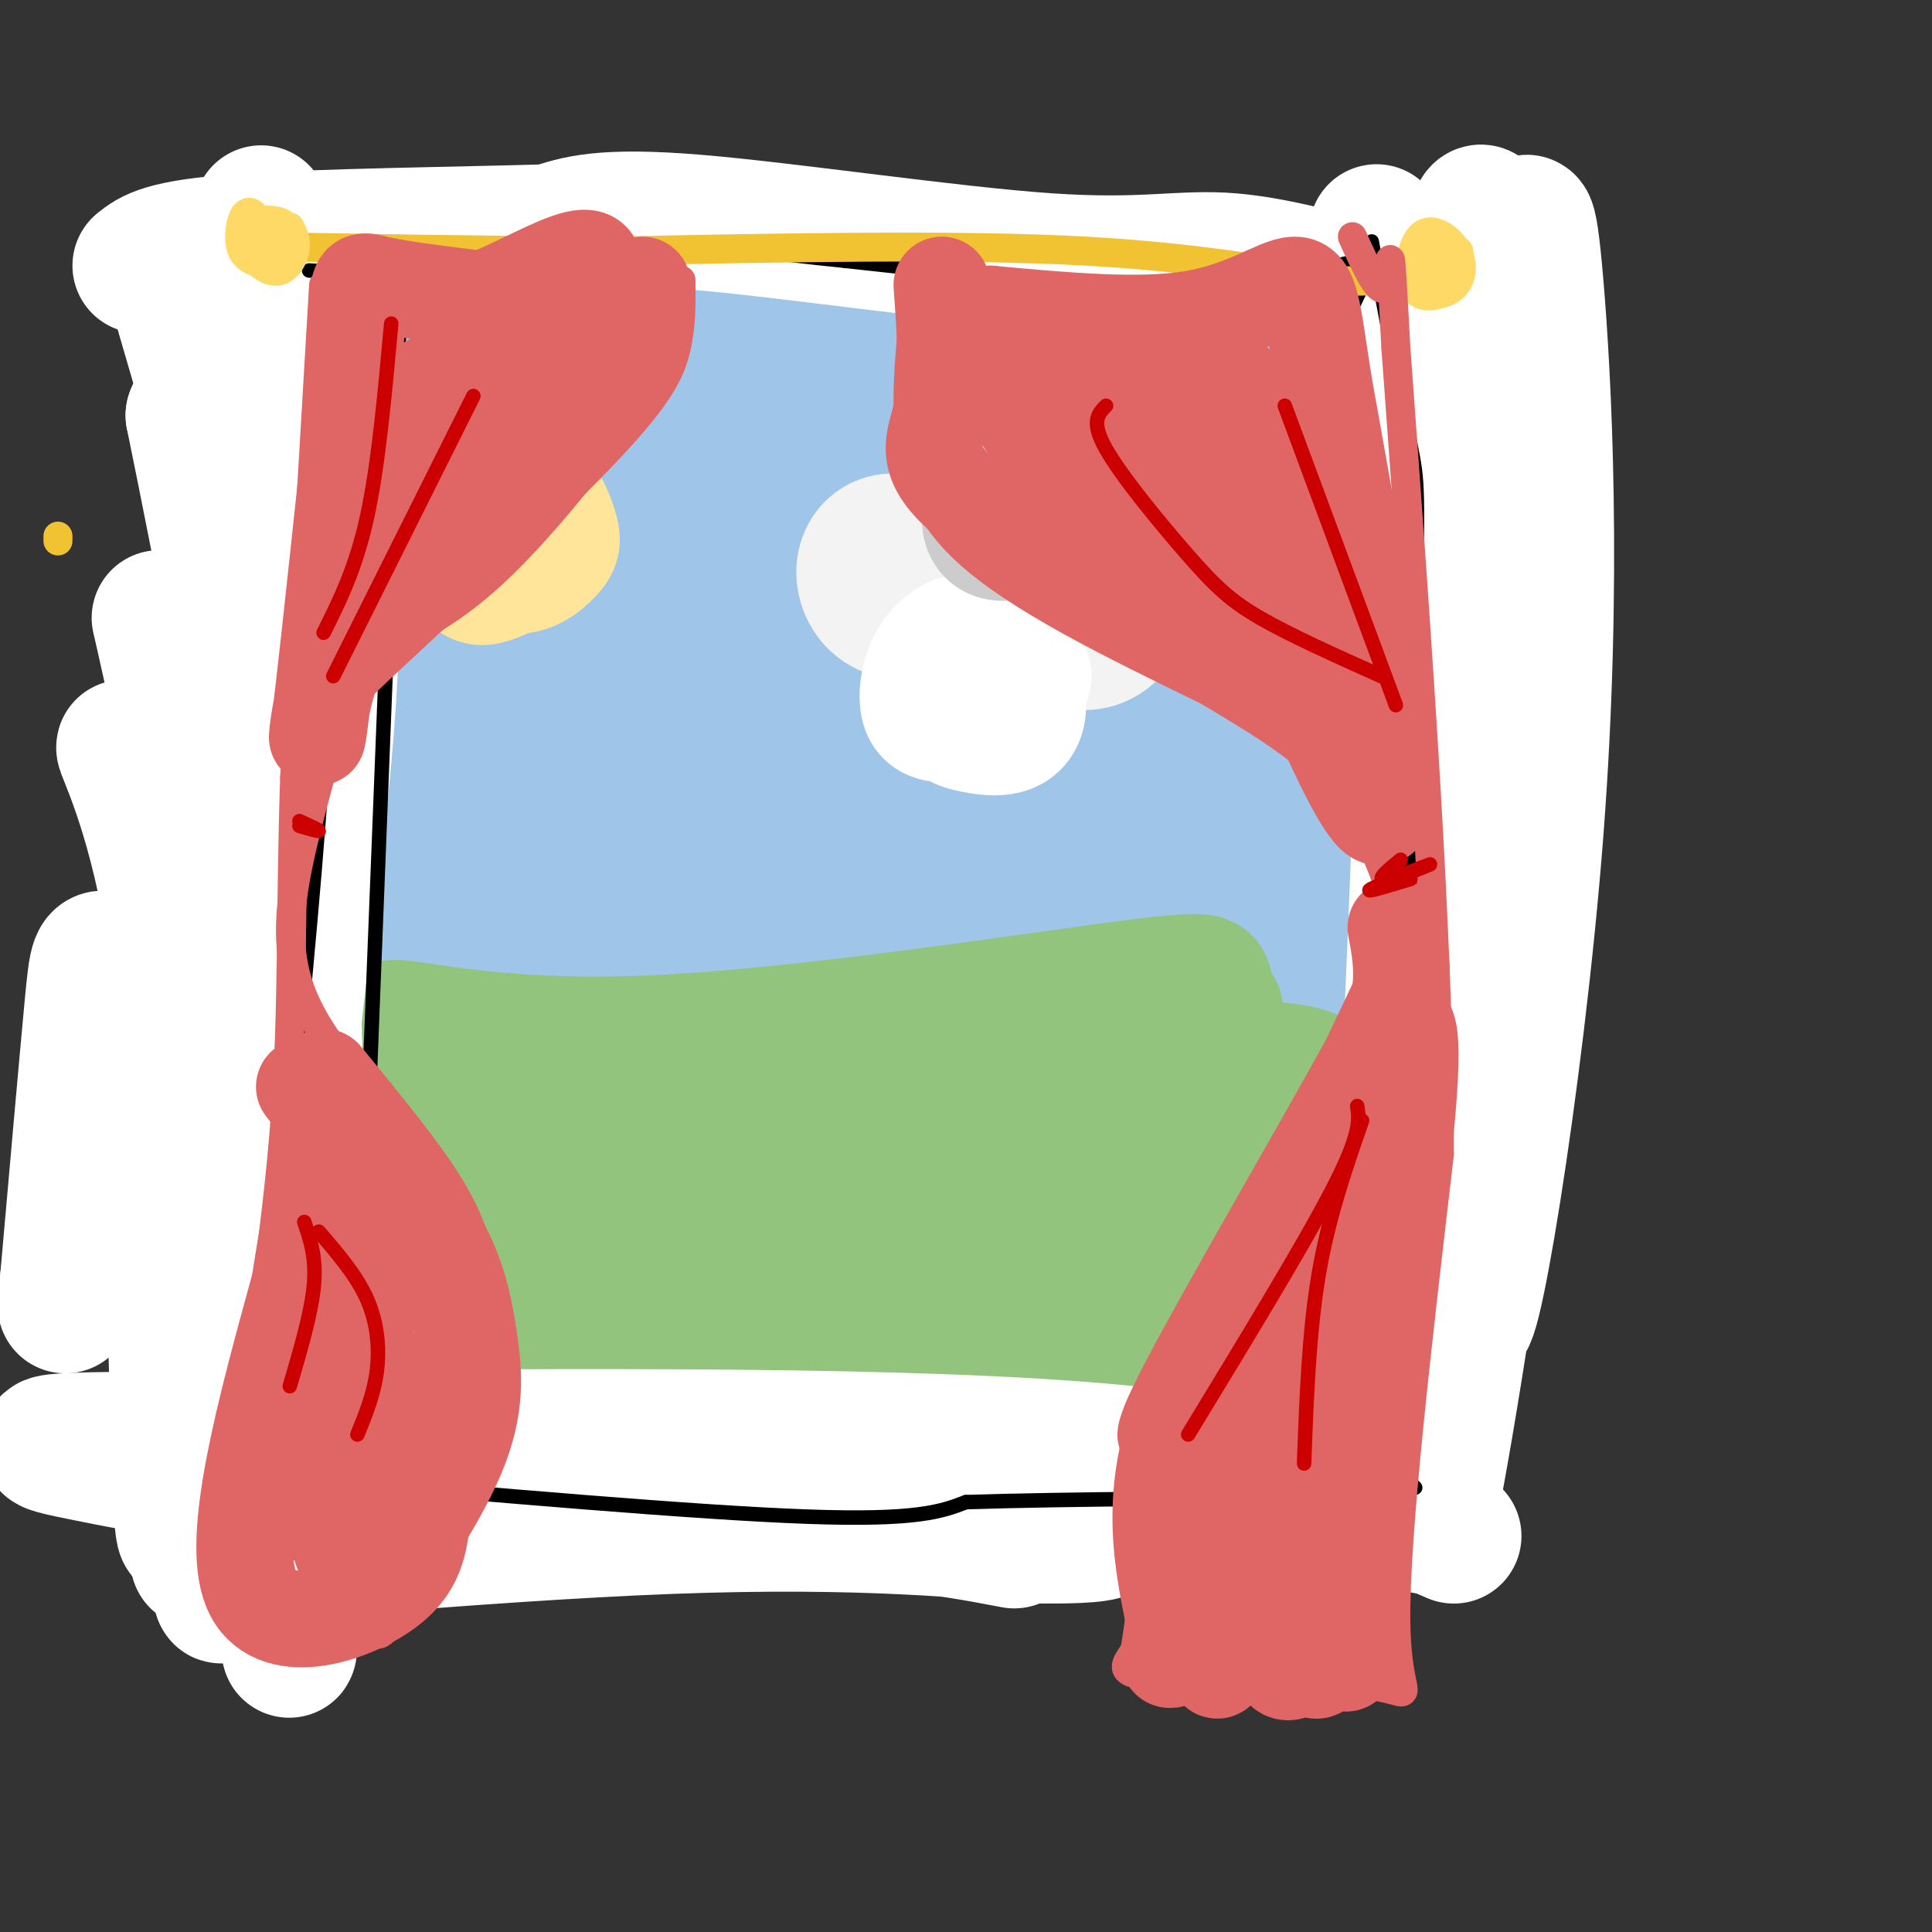
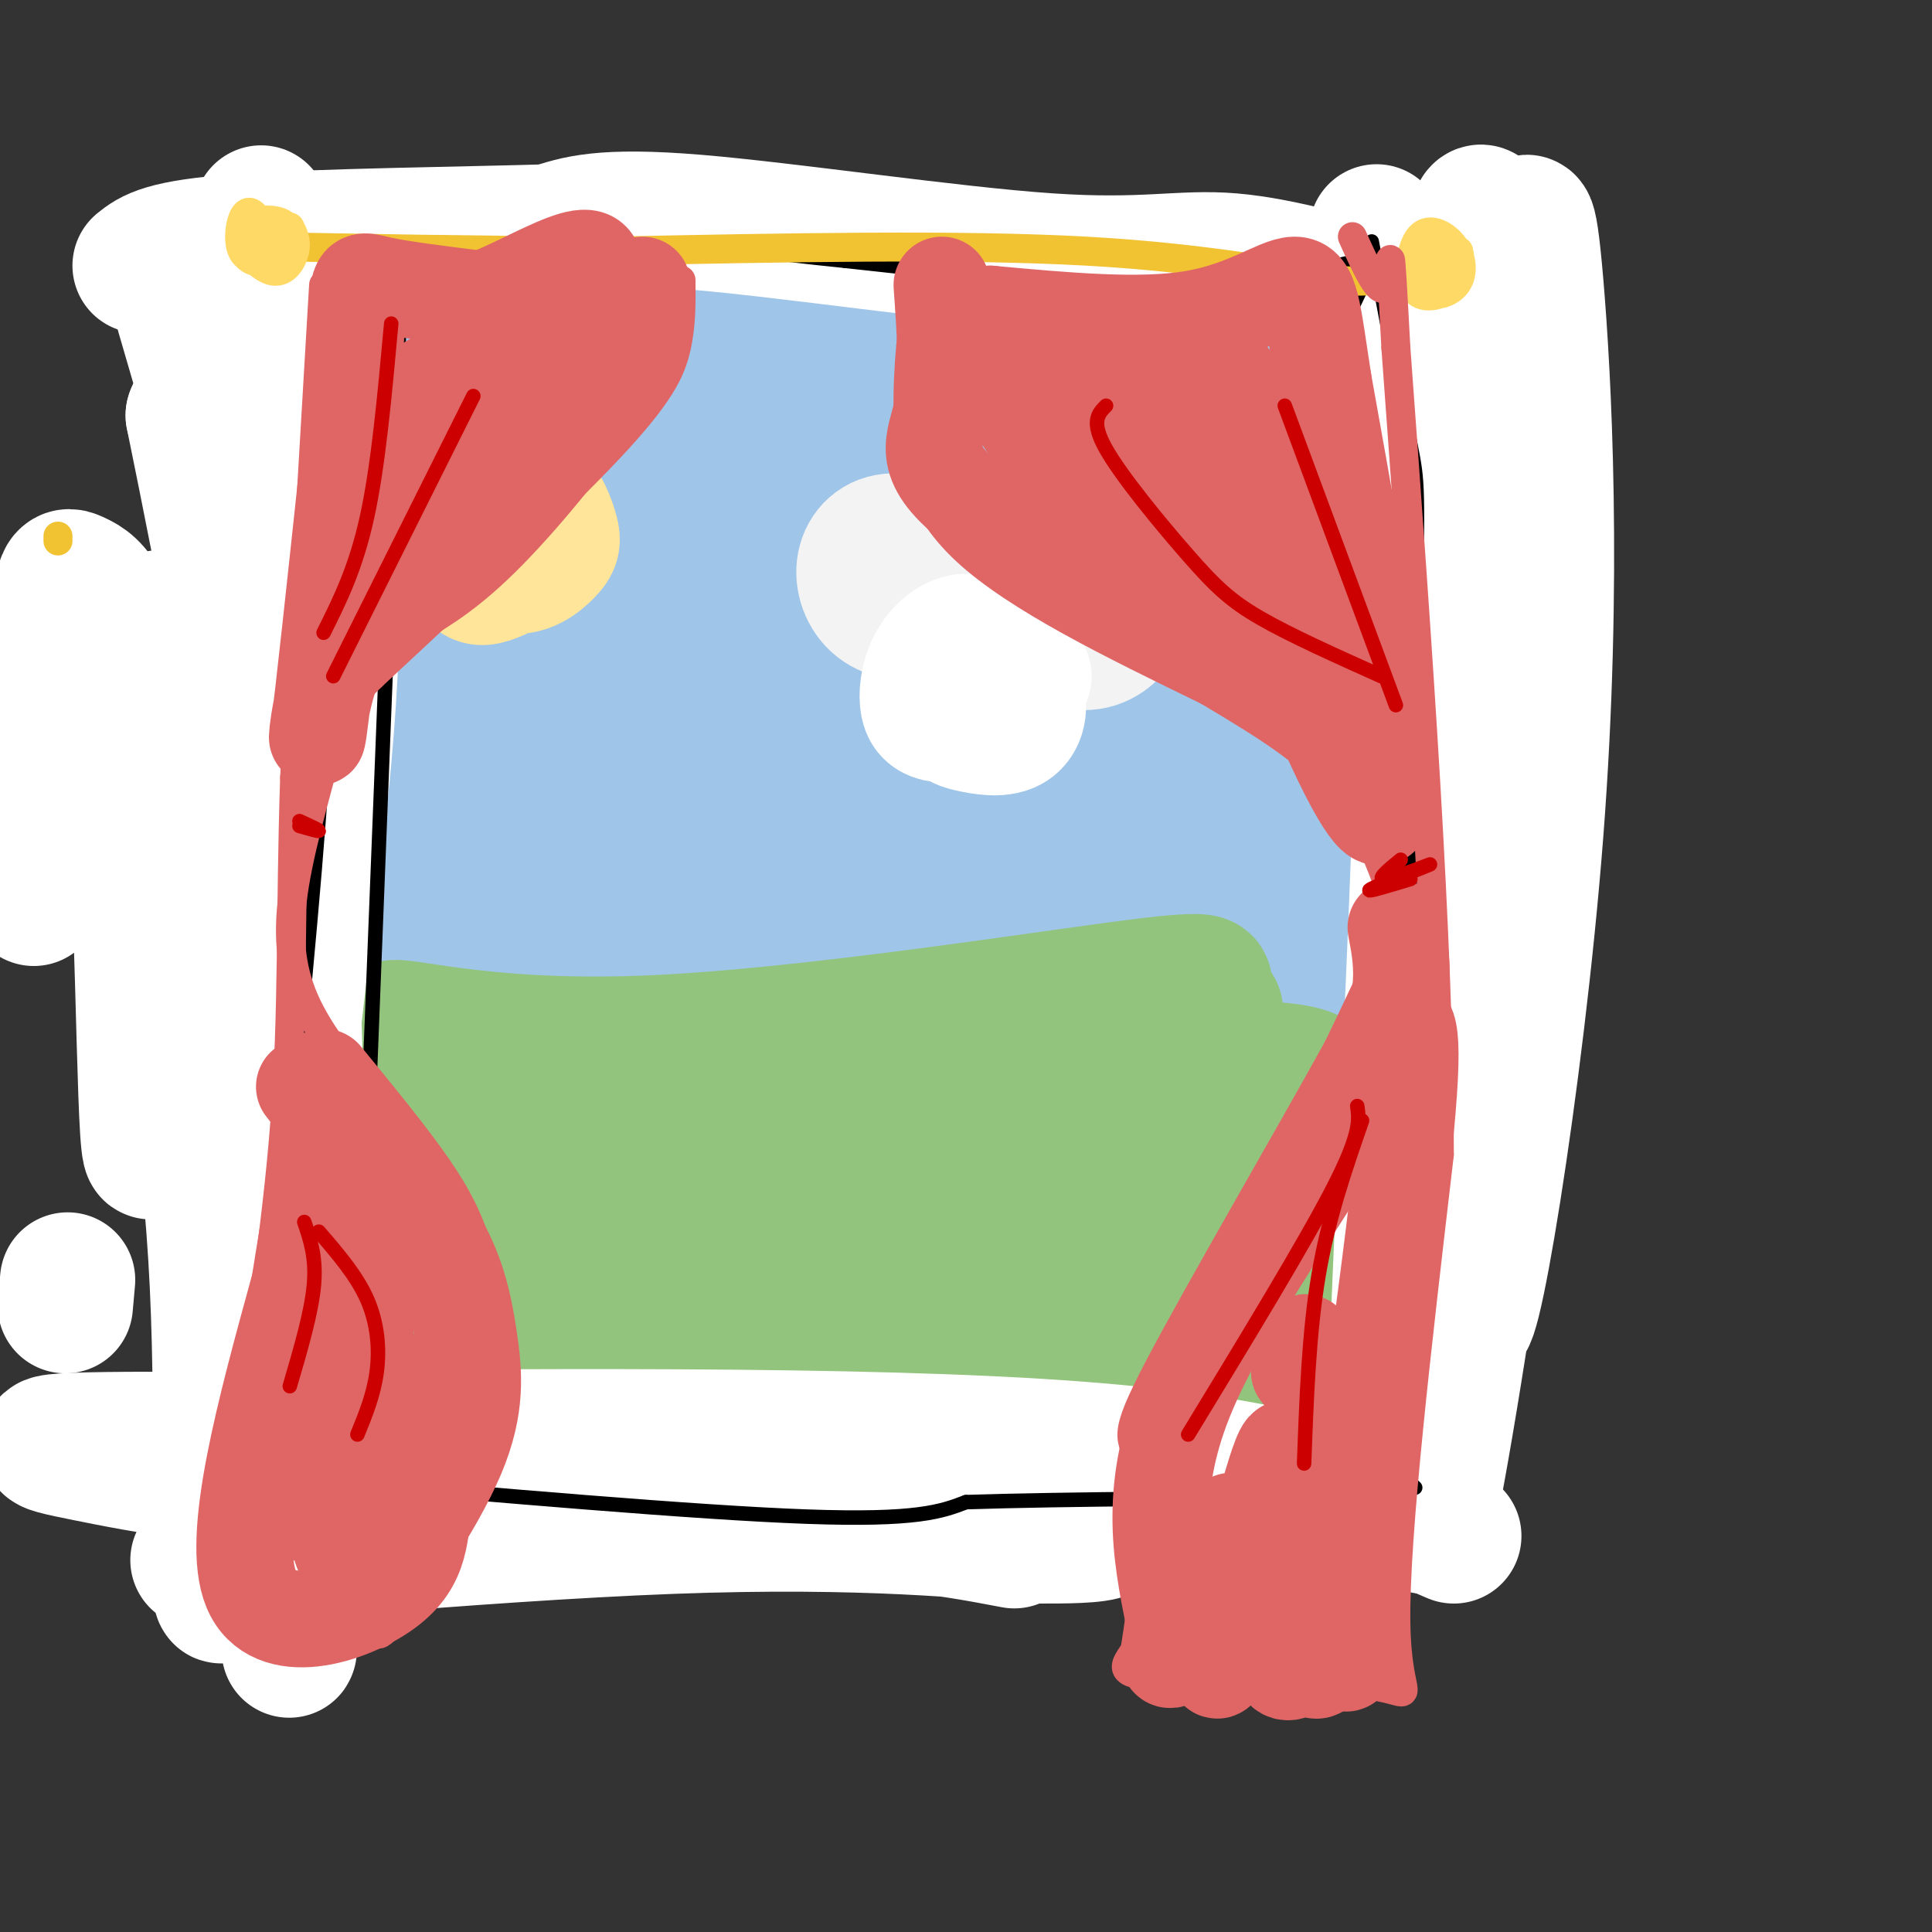
<svg xmlns="http://www.w3.org/2000/svg" viewBox="0 0 400 400" version="1.1">
  <rect x="0" y="0" width="400" height="400" fill="#333333" stroke="none" />
  <g fill="none" stroke="rgb(159,197,232)" stroke-width="28" stroke-linecap="round" stroke-linejoin="round">
    <path d="M267,206c-2.835,1.818 -5.669,3.636 -8,5c-2.331,1.364 -4.157,2.275 -25,2c-20.843,-0.275 -60.703,-1.734 -84,-3c-23.297,-1.266 -30.030,-2.338 -45,-8c-14.970,-5.662 -38.177,-15.913 -43,-17c-4.823,-1.087 8.738,6.991 60,12c51.262,5.009 140.226,6.947 154,8c13.774,1.053 -47.643,1.219 -81,1c-33.357,-0.219 -38.655,-0.822 -44,-2c-5.345,-1.178 -10.739,-2.932 -28,-6c-17.261,-3.068 -46.390,-7.451 -17,-11c29.390,-3.549 117.297,-6.263 153,-7c35.703,-0.737 19.201,0.504 13,2c-6.201,1.496 -2.100,3.248 2,5" />
    <path d="M274,187c-3.156,2.225 -12.045,5.287 -27,8c-14.955,2.713 -35.975,5.077 -57,6c-21.025,0.923 -42.055,0.406 -55,-1c-12.945,-1.406 -17.806,-3.700 -30,-9c-12.194,-5.300 -31.721,-13.607 -20,-15c11.721,-1.393 54.691,4.129 101,4c46.309,-0.129 95.955,-5.909 92,-6c-3.955,-0.091 -61.513,5.508 -96,7c-34.487,1.492 -45.902,-1.124 -55,-3c-9.098,-1.876 -15.880,-3.013 -29,-7c-13.120,-3.987 -32.579,-10.825 -16,-12c16.579,-1.175 69.196,3.314 111,3c41.804,-0.314 72.793,-5.431 86,-7c13.207,-1.569 8.630,0.409 6,2c-2.630,1.591 -3.315,2.796 -4,4" />
    <path d="M281,161c-12.497,2.869 -41.738,8.041 -65,11c-23.262,2.959 -40.543,3.705 -61,3c-20.457,-0.705 -44.090,-2.860 -56,-5c-11.910,-2.140 -12.098,-4.265 -19,-9c-6.902,-4.735 -20.517,-12.080 -9,-13c11.517,-0.920 48.166,4.586 69,7c20.834,2.414 25.853,1.737 57,-2c31.147,-3.737 88.421,-10.533 84,-11c-4.421,-0.467 -70.536,5.397 -108,7c-37.464,1.603 -46.277,-1.053 -53,-3c-6.723,-1.947 -11.354,-3.183 -20,-7c-8.646,-3.817 -21.305,-10.213 -9,-11c12.305,-0.787 49.573,4.035 90,3c40.427,-1.035 84.011,-7.927 102,-10c17.989,-2.073 10.382,0.673 10,2c-0.382,1.327 6.462,1.236 -3,4c-9.462,2.764 -35.231,8.382 -61,14" />
    <path d="M229,141c-19.124,3.000 -36.434,3.501 -56,3c-19.566,-0.501 -41.386,-2.004 -55,-4c-13.614,-1.996 -19.021,-4.485 -29,-9c-9.979,-4.515 -24.531,-11.055 -16,-12c8.531,-0.945 40.143,3.704 60,6c19.857,2.296 27.958,2.240 56,-2c28.042,-4.240 76.026,-12.662 96,-17c19.974,-4.338 11.937,-4.592 -10,-2c-21.937,2.592 -57.773,8.029 -84,11c-26.227,2.971 -42.844,3.474 -55,3c-12.156,-0.474 -19.849,-1.927 -30,-5c-10.151,-3.073 -22.759,-7.767 -15,-9c7.759,-1.233 35.884,0.995 54,2c18.116,1.005 26.222,0.787 54,-4c27.778,-4.787 75.228,-14.142 95,-17c19.772,-2.858 11.867,0.780 7,4c-4.867,3.220 -6.695,6.021 -8,8c-1.305,1.979 -2.087,3.137 -22,6c-19.913,2.863 -58.956,7.432 -98,12" />
    <path d="M173,115c-23.800,1.277 -34.299,-1.531 -43,-4c-8.701,-2.469 -15.604,-4.598 -26,-8c-10.396,-3.402 -24.285,-8.076 -15,-9c9.285,-0.924 41.745,1.901 58,4c16.255,2.099 16.306,3.471 48,-3c31.694,-6.471 95.030,-20.785 100,-21c4.970,-0.215 -48.427,13.671 -81,20c-32.573,6.329 -44.324,5.103 -57,5c-12.676,-0.103 -26.277,0.918 -43,-3c-16.723,-3.918 -36.567,-12.774 -33,-14c3.567,-1.226 30.544,5.176 60,5c29.456,-0.176 61.392,-6.932 90,-13c28.608,-6.068 53.888,-11.448 37,-11c-16.888,0.448 -75.944,6.724 -135,13" />
    <path d="M133,76c-34.595,1.417 -53.583,-1.542 -29,-6c24.583,-4.458 92.738,-10.417 115,-11c22.262,-0.583 -1.369,4.208 -25,9" />
  </g>
  <g fill="none" stroke="rgb(147,196,125)" stroke-width="28" stroke-linecap="round" stroke-linejoin="round">
    <path d="M295,227c-60.776,1.780 -121.553,3.560 -160,0c-38.447,-3.560 -54.565,-12.459 -54,-14c0.565,-1.541 17.812,4.275 52,3c34.188,-1.275 85.318,-9.643 105,-12c19.682,-2.357 7.917,1.295 8,3c0.083,1.705 12.014,1.461 1,4c-11.014,2.539 -44.973,7.860 -68,10c-23.027,2.140 -35.121,1.099 -46,1c-10.879,-0.099 -20.544,0.742 -39,-3c-18.456,-3.742 -45.702,-12.069 -53,-14c-7.298,-1.931 5.351,2.535 18,7" />
    <path d="M59,212c12.666,3.206 35.329,7.722 75,9c39.671,1.278 96.348,-0.680 121,0c24.652,0.680 17.277,3.999 10,8c-7.277,4.001 -14.457,8.686 -41,11c-26.543,2.314 -72.449,2.258 -97,2c-24.551,-0.258 -27.748,-0.717 -36,-4c-8.252,-3.283 -21.560,-9.389 -19,-10c2.560,-0.611 20.988,4.272 49,6c28.012,1.728 65.609,0.300 96,-2c30.391,-2.300 53.578,-5.472 63,-6c9.422,-0.528 5.080,1.587 2,4c-3.080,2.413 -4.898,5.122 -11,8c-6.102,2.878 -16.488,5.924 -31,9c-14.512,3.076 -33.151,6.183 -52,8c-18.849,1.817 -37.908,2.343 -54,2c-16.092,-0.343 -29.217,-1.554 -40,-5c-10.783,-3.446 -19.224,-9.127 -19,-11c0.224,-1.873 9.112,0.064 18,2" />
    <path d="M93,243c15.725,1.576 46.037,4.516 79,4c32.963,-0.516 68.576,-4.487 86,-6c17.424,-1.513 16.657,-0.567 18,0c1.343,0.567 4.795,0.754 3,3c-1.795,2.246 -8.838,6.551 -36,11c-27.162,4.449 -74.445,9.040 -102,11c-27.555,1.960 -35.382,1.287 -51,-1c-15.618,-2.287 -39.026,-6.187 -29,-6c10.026,0.187 53.486,4.463 78,6c24.514,1.537 30.083,0.336 52,-3c21.917,-3.336 60.181,-8.807 79,-11c18.819,-2.193 18.194,-1.107 9,2c-9.194,3.107 -26.958,8.236 -40,12c-13.042,3.764 -21.362,6.164 -48,7c-26.638,0.836 -71.595,0.110 -96,-2c-24.405,-2.110 -28.259,-5.603 -28,-7c0.259,-1.397 4.629,-0.699 9,0" />
    <path d="M76,263c10.429,1.475 32.002,5.161 72,5c39.998,-0.161 98.421,-4.170 122,-5c23.579,-0.830 12.314,1.518 9,3c-3.314,1.482 1.322,2.098 -1,4c-2.322,1.902 -11.602,5.089 -18,8c-6.398,2.911 -9.913,5.547 -37,8c-27.087,2.453 -77.748,4.722 -102,5c-24.252,0.278 -22.097,-1.434 -30,-5c-7.903,-3.566 -25.864,-8.987 -11,-10c14.864,-1.013 62.554,2.380 99,2c36.446,-0.380 61.649,-4.533 79,-6c17.351,-1.467 26.850,-0.249 22,3c-4.850,3.249 -24.048,8.528 -38,12c-13.952,3.472 -22.657,5.137 -46,7c-23.343,1.863 -61.323,3.925 -82,2c-20.677,-1.925 -24.051,-7.836 -24,-10c0.051,-2.164 3.525,-0.582 7,1" />
    <path d="M97,287c9.566,1.375 29.980,4.314 57,4c27.020,-0.314 60.645,-3.880 77,-4c16.355,-0.120 15.440,3.205 17,5c1.560,1.795 5.593,2.058 -6,4c-11.593,1.942 -38.814,5.561 -65,6c-26.186,0.439 -51.339,-2.303 -63,-5c-11.661,-2.697 -9.831,-5.348 -8,-8" />
  </g>
  <g fill="none" stroke="rgb(243,243,243)" stroke-width="28" stroke-linecap="round" stroke-linejoin="round">
    <path d="M225,126c3.058,-0.947 6.116,-1.894 5,-3c-1.116,-1.106 -6.407,-2.370 -10,-2c-3.593,0.370 -5.488,2.376 -5,4c0.488,1.624 3.359,2.867 7,2c3.641,-0.867 8.053,-3.845 10,-4c1.947,-0.155 1.428,2.514 0,5c-1.428,2.486 -3.764,4.790 -7,5c-3.236,0.210 -7.371,-1.674 -8,-5c-0.629,-3.326 2.249,-8.093 4,-9c1.751,-0.907 2.376,2.047 3,5" />
    <path d="M224,124c0.333,1.167 -0.333,1.583 -1,2" />
  </g>
  <g fill="none" stroke="rgb(255,255,255)" stroke-width="28" stroke-linecap="round" stroke-linejoin="round">
    <path d="M212,140c-5.321,3.175 -10.641,6.349 -12,5c-1.359,-1.349 1.245,-7.223 3,-10c1.755,-2.777 2.663,-2.459 4,0c1.337,2.459 3.104,7.059 1,10c-2.104,2.941 -8.077,4.223 -11,3c-2.923,-1.223 -2.794,-4.952 -2,-8c0.794,-3.048 2.254,-5.415 4,-6c1.746,-0.585 3.778,0.612 5,2c1.222,1.388 1.635,2.968 1,4c-0.635,1.032 -2.317,1.516 -4,2" />
  </g>
  <g fill="none" stroke="rgb(243,243,243)" stroke-width="28" stroke-linecap="round" stroke-linejoin="round">
    <path d="M191,120c2.546,-0.578 5.091,-1.156 3,0c-2.091,1.156 -8.820,4.044 -11,3c-2.180,-1.044 0.188,-6.022 3,-8c2.812,-1.978 6.067,-0.957 8,1c1.933,1.957 2.545,4.850 2,7c-0.545,2.150 -2.248,3.558 -5,4c-2.752,0.442 -6.552,-0.080 -9,-2c-2.448,-1.920 -3.543,-5.236 -3,-8c0.543,-2.764 2.723,-4.975 6,-5c3.277,-0.025 7.651,2.136 8,4c0.349,1.864 -3.325,3.432 -7,5" />
    <path d="M186,121c-1.833,0.000 -2.917,-2.500 -4,-5" />
  </g>
  <g fill="none" stroke="rgb(255,255,255)" stroke-width="28" stroke-linecap="round" stroke-linejoin="round">
    <path d="M204,136c-0.147,3.961 -0.294,7.923 -2,10c-1.706,2.077 -4.971,2.271 -7,2c-2.029,-0.271 -2.821,-1.007 -3,-3c-0.179,-1.993 0.254,-5.245 2,-8c1.746,-2.755 4.803,-5.015 8,-4c3.197,1.015 6.534,5.304 8,9c1.466,3.696 1.061,6.798 -1,8c-2.061,1.202 -5.779,0.505 -8,0c-2.221,-0.505 -2.946,-0.818 -4,-4c-1.054,-3.182 -2.437,-9.234 0,-11c2.437,-1.766 8.695,0.755 11,3c2.305,2.245 0.659,4.213 -1,5c-1.659,0.787 -3.329,0.394 -5,0" />
  </g>
  <g fill="none" stroke="rgb(204,204,204)" stroke-width="28" stroke-linecap="round" stroke-linejoin="round">
-     <path d="M210,106c1.483,1.000 2.967,2.000 2,3c-0.967,1.000 -4.384,2.000 -6,1c-1.616,-1.000 -1.430,-4.000 0,-6c1.430,-2.000 4.105,-3.000 5,-1c0.895,2.000 0.010,7.000 -1,7c-1.010,0.000 -2.146,-5.000 -2,-7c0.146,-2.000 1.573,-1.000 3,0" />
-   </g>
+     </g>
  <g fill="none" stroke="rgb(255,229,153)" stroke-width="28" stroke-linecap="round" stroke-linejoin="round">
    <path d="M104,102c2.800,3.990 5.599,7.980 5,11c-0.599,3.020 -4.597,5.069 -7,6c-2.403,0.931 -3.211,0.742 -4,-1c-0.789,-1.742 -1.558,-5.039 -1,-8c0.558,-2.961 2.444,-5.587 5,-7c2.556,-1.413 5.781,-1.612 8,0c2.219,1.612 3.432,5.035 4,7c0.568,1.965 0.492,2.472 -1,4c-1.492,1.528 -4.400,4.078 -8,3c-3.600,-1.078 -7.893,-5.784 -7,-9c0.893,-3.216 6.971,-4.943 10,-4c3.029,0.943 3.008,4.555 2,6c-1.008,1.445 -3.004,0.722 -5,0" />
  </g>
  <g fill="none" stroke="rgb(255,255,255)" stroke-width="28" stroke-linecap="round" stroke-linejoin="round">
    <path d="M38,65c3.514,12.103 7.028,24.206 10,34c2.972,9.794 5.402,17.278 6,52c0.598,34.722 -0.635,96.683 0,99c0.635,2.317 3.140,-55.009 1,-98c-2.140,-42.991 -8.924,-71.647 -9,-78c-0.076,-6.353 6.556,9.597 11,21c4.444,11.403 6.698,18.258 6,45c-0.698,26.742 -4.349,73.371 -8,120" />
    <path d="M55,260c-1.449,-23.580 -1.073,-142.531 -1,-189c0.073,-46.469 -0.158,-20.457 1,-12c1.158,8.457 3.703,-0.640 6,-4c2.297,-3.360 4.344,-0.981 6,15c1.656,15.981 2.922,45.564 1,75c-1.922,29.436 -7.031,58.725 -9,86c-1.969,27.275 -0.799,52.536 0,45c0.799,-7.536 1.228,-47.867 -2,-85c-3.228,-37.133 -10.114,-71.066 -17,-105" />
    <path d="M40,86c1.648,-6.193 14.269,30.826 19,91c4.731,60.174 1.573,143.503 1,161c-0.573,17.497 1.441,-30.837 -5,-87c-6.441,-56.163 -21.336,-120.156 -22,-123c-0.664,-2.844 12.902,55.459 19,83c6.098,27.541 4.727,24.320 2,46c-2.727,21.680 -6.811,68.260 -8,73c-1.189,4.740 0.517,-32.360 -1,-64c-1.517,-31.640 -6.259,-57.820 -11,-84" />
-     <path d="M34,182c-4.386,-20.312 -9.852,-29.094 -8,-27c1.852,2.094 11.023,15.062 18,52c6.977,36.938 11.761,97.847 13,107c1.239,9.153 -1.066,-33.448 -7,-74c-5.934,-40.552 -15.495,-79.055 -17,-79c-1.505,0.055 5.047,38.669 7,79c1.953,40.331 -0.692,82.379 -2,77c-1.308,-5.379 -1.278,-58.184 -4,-86c-2.722,-27.816 -8.194,-30.643 -11,-32c-2.806,-1.357 -2.944,-1.245 -4,10c-1.056,11.245 -3.028,33.622 -5,56" />
+     <path d="M34,182c-4.386,-20.312 -9.852,-29.094 -8,-27c1.852,2.094 11.023,15.062 18,52c6.977,36.938 11.761,97.847 13,107c1.239,9.153 -1.066,-33.448 -7,-74c-5.934,-40.552 -15.495,-79.055 -17,-79c1.953,40.331 -0.692,82.379 -2,77c-1.308,-5.379 -1.278,-58.184 -4,-86c-2.722,-27.816 -8.194,-30.643 -11,-32c-2.806,-1.357 -2.944,-1.245 -4,10c-1.056,11.245 -3.028,33.622 -5,56" />
    <path d="M14,265c-0.833,9.333 -0.417,4.667 0,0" />
    <path d="M315,51c0.713,-5.270 1.425,-10.540 3,8c1.575,18.540 4.012,60.889 0,113c-4.012,52.111 -14.473,113.983 -15,99c-0.527,-14.983 8.879,-106.820 10,-161c1.121,-54.180 -6.045,-70.703 -7,-65c-0.955,5.703 4.301,33.632 7,62c2.699,28.368 2.842,57.176 -1,96c-3.842,38.824 -11.669,87.664 -15,105c-3.331,17.336 -2.165,3.168 -1,-11" />
    <path d="M296,297c1.110,-30.779 4.385,-102.225 6,-137c1.615,-34.775 1.571,-32.879 -3,-52c-4.571,-19.121 -13.670,-59.259 -14,-60c-0.330,-0.741 8.110,37.915 12,63c3.890,25.085 3.230,36.599 4,46c0.770,9.401 2.969,16.690 0,54c-2.969,37.310 -11.105,104.640 -12,89c-0.895,-15.640 5.451,-114.249 6,-172c0.549,-57.751 -4.700,-74.643 -4,-50c0.700,24.643 7.350,90.822 14,157" />
    <path d="M305,235c2.333,26.167 1.167,13.083 0,0" />
    <path d="M293,63c-13.756,-4.054 -27.512,-8.107 -38,-9c-10.488,-0.893 -17.708,1.375 -38,0c-20.292,-1.375 -53.655,-6.393 -73,-8c-19.345,-1.607 -24.673,0.196 -30,2" />
    <path d="M114,48c-17.956,0.533 -47.844,0.867 -64,2c-16.156,1.133 -18.578,3.067 -21,5" />
    <path d="M301,318c-17.083,-7.333 -34.167,-14.667 -78,-18c-43.833,-3.333 -114.417,-2.667 -185,-2" />
    <path d="M38,298c-35.304,-0.067 -31.063,0.767 -20,3c11.063,2.233 28.948,5.866 59,6c30.052,0.134 72.272,-3.232 99,-3c26.728,0.232 37.965,4.063 45,7c7.035,2.937 9.867,4.982 8,6c-1.867,1.018 -8.434,1.009 -15,1" />
    <path d="M214,318c-11.973,-0.863 -34.405,-3.520 -75,-2c-40.595,1.520 -99.352,7.217 -98,7c1.352,-0.217 62.815,-6.348 101,-8c38.185,-1.652 53.093,1.174 68,4" />
  </g>
  <g fill="none" stroke="rgb(0,0,0)" stroke-width="3" stroke-linecap="round" stroke-linejoin="round">
    <path d="M83,59c0.000,0.000 -7.000,178.000 -7,178" />
    <path d="M76,237c-1.333,42.000 -1.167,58.000 -1,74" />
    <path d="M85,68c0.000,0.000 -13.000,-17.000 -13,-17" />
    <path d="M68,53c0.583,27.167 1.167,54.333 0,83c-1.167,28.667 -4.083,58.833 -7,89" />
    <path d="M61,225c-1.500,27.500 -1.750,51.750 -2,76" />
-     <path d="M79,285c0.000,0.000 -17.000,24.000 -17,24" />
    <path d="M62,306c41.000,3.583 82.000,7.167 105,8c23.000,0.833 28.000,-1.083 33,-3" />
    <path d="M200,311c20.333,-0.667 54.667,-0.833 89,-1" />
    <path d="M277,293c0.000,0.000 16.000,15.000 16,15" />
    <path d="M290,313c0.000,0.000 3.000,-178.000 3,-178" />
    <path d="M293,135c0.600,-35.378 0.600,-34.822 -1,-43c-1.600,-8.178 -4.800,-25.089 -8,-42" />
    <path d="M274,76c0.000,0.000 11.000,-23.000 11,-23" />
    <path d="M278,55c3.978,-1.089 7.956,-2.178 3,-1c-4.956,1.178 -18.844,4.622 -38,5c-19.156,0.378 -43.578,-2.311 -68,-5" />
    <path d="M175,54c-16.889,-1.667 -25.111,-3.333 -38,-3c-12.889,0.333 -30.444,2.667 -48,5" />
-     <path d="M89,56c-12.167,0.833 -18.583,0.417 -25,0" />
  </g>
  <g fill="none" stroke="rgb(241,194,50)" stroke-width="6" stroke-linecap="round" stroke-linejoin="round">
    <path d="M12,112c0.000,0.000 0.000,-1.000 0,-1" />
    <path d="M293,55c-3.178,1.933 -6.356,3.867 -16,3c-9.644,-0.867 -25.756,-4.533 -52,-6c-26.244,-1.467 -62.622,-0.733 -99,0" />
    <path d="M126,52c-28.667,-0.167 -50.833,-0.583 -73,-1" />
  </g>
  <g fill="none" stroke="rgb(255,217,102)" stroke-width="6" stroke-linecap="round" stroke-linejoin="round">
    <path d="M60,47c0.746,1.443 1.491,2.885 1,5c-0.491,2.115 -2.219,4.902 -5,4c-2.781,-0.902 -6.614,-5.495 -6,-8c0.614,-2.505 5.675,-2.924 8,-2c2.325,0.924 1.913,3.191 0,5c-1.913,1.809 -5.326,3.161 -7,2c-1.674,-1.161 -1.609,-4.833 -1,-7c0.609,-2.167 1.761,-2.828 3,-1c1.239,1.828 2.564,6.146 2,8c-0.564,1.854 -3.018,1.244 -4,0c-0.982,-1.244 -0.491,-3.122 0,-5" />
    <path d="M51,48c0.133,-1.533 0.467,-2.867 1,-3c0.533,-0.133 1.267,0.933 2,2" />
    <path d="M302,52c0.461,2.509 0.922,5.017 -1,7c-1.922,1.983 -6.228,3.440 -8,1c-1.772,-2.440 -1.011,-8.778 1,-11c2.011,-2.222 5.273,-0.330 7,2c1.727,2.330 1.919,5.096 1,7c-0.919,1.904 -2.948,2.947 -5,3c-2.052,0.053 -4.127,-0.883 -4,-4c0.127,-3.117 2.457,-8.416 4,-8c1.543,0.416 2.298,6.547 2,8c-0.298,1.453 -1.649,-1.774 -3,-5" />
  </g>
  <g fill="none" stroke="rgb(224,102,102)" stroke-width="6" stroke-linecap="round" stroke-linejoin="round">
    <path d="M141,58c0.044,4.622 0.089,9.244 -1,14c-1.089,4.756 -3.311,9.644 -14,21c-10.689,11.356 -29.844,29.178 -49,47" />
    <path d="M77,140c-9.204,9.006 -7.715,8.022 -9,14c-1.285,5.978 -5.346,18.917 -7,29c-1.654,10.083 -0.901,17.309 2,24c2.901,6.691 7.951,12.845 13,19" />
    <path d="M76,226c6.091,7.686 14.820,17.402 20,26c5.180,8.598 6.811,16.078 8,24c1.189,7.922 1.935,16.287 -3,28c-4.935,11.713 -15.553,26.775 -20,32c-4.447,5.225 -2.724,0.612 -1,-4" />
    <path d="M67,59c0.000,0.000 -6.000,102.000 -6,102" />
    <path d="M61,161c-0.933,28.311 -0.267,48.089 -2,71c-1.733,22.911 -5.867,48.956 -10,75" />
    <path d="M49,307c-2.489,17.533 -3.711,23.867 1,26c4.711,2.133 15.356,0.067 26,-2" />
    <path d="M190,59c-1.067,8.400 -2.133,16.800 -2,26c0.133,9.200 1.467,19.200 12,29c10.533,9.800 30.267,19.400 50,29" />
    <path d="M250,143c12.989,7.715 20.461,12.501 26,19c5.539,6.499 9.145,14.711 11,20c1.855,5.289 1.959,7.654 0,13c-1.959,5.346 -5.979,13.673 -10,22" />
    <path d="M277,217c-9.655,17.536 -28.792,50.375 -37,66c-8.208,15.625 -5.488,14.036 -4,20c1.488,5.964 1.744,19.482 2,33" />
    <path d="M238,336c-2.427,7.577 -9.496,10.021 0,11c9.496,0.979 35.557,0.494 46,2c10.443,1.506 5.270,5.002 5,-13c-0.270,-18.002 4.365,-57.501 9,-97" />
    <path d="M298,239c0.000,-44.000 -4.500,-105.500 -9,-167" />
    <path d="M289,72c-1.533,-28.422 -0.867,-15.978 -2,-13c-1.133,2.978 -4.067,-3.511 -7,-10" />
  </g>
  <g fill="none" stroke="rgb(224,102,102)" stroke-width="20" stroke-linecap="round" stroke-linejoin="round">
    <path d="M133,59c-1.111,5.844 -2.222,11.689 -8,21c-5.778,9.311 -16.222,22.089 -24,30c-7.778,7.911 -12.889,10.956 -18,14" />
    <path d="M83,124c-5.702,3.917 -10.958,6.708 -14,14c-3.042,7.292 -3.869,19.083 -3,13c0.869,-6.083 3.435,-30.042 6,-54" />
    <path d="M72,97c1.333,-15.774 1.667,-28.208 2,-34c0.333,-5.792 0.667,-4.940 5,-4c4.333,0.940 12.667,1.970 21,3" />
    <path d="M100,62c10.750,-3.952 27.125,-15.333 22,-3c-5.125,12.333 -31.750,48.381 -41,59c-9.250,10.619 -1.125,-4.190 7,-19" />
    <path d="M88,99c2.894,-5.183 6.629,-8.640 9,-13c2.371,-4.360 3.378,-9.622 0,-9c-3.378,0.622 -11.140,7.129 -12,7c-0.860,-0.129 5.183,-6.894 6,-5c0.817,1.894 -3.591,12.447 -8,23" />
    <path d="M67,223c6.839,8.339 13.679,16.679 18,23c4.321,6.321 6.125,10.625 8,17c1.875,6.375 3.821,14.821 3,23c-0.821,8.179 -4.411,16.089 -8,24" />
    <path d="M88,310c-1.262,7.262 -0.417,13.417 -8,19c-7.583,5.583 -23.595,10.595 -28,0c-4.405,-10.595 2.798,-36.798 10,-63" />
    <path d="M62,266c2.405,-15.240 3.418,-21.841 6,-20c2.582,1.841 6.733,12.122 7,30c0.267,17.878 -3.351,43.352 -3,38c0.351,-5.352 4.672,-41.529 4,-48c-0.672,-6.471 -6.336,16.765 -12,40" />
    <path d="M64,306c-1.954,8.092 -0.838,8.323 -1,6c-0.162,-2.323 -1.600,-7.200 0,-17c1.600,-9.800 6.238,-24.523 9,-21c2.762,3.523 3.646,25.292 4,32c0.354,6.708 0.177,-1.646 0,-10" />
    <path d="M195,59c0.689,9.667 1.378,19.333 0,26c-1.378,6.667 -4.822,10.333 6,19c10.822,8.667 35.911,22.333 61,36" />
    <path d="M262,140c11.523,6.204 9.831,3.715 12,9c2.169,5.285 8.199,18.346 11,20c2.801,1.654 2.372,-8.099 0,-25c-2.372,-16.901 -6.686,-40.951 -11,-65" />
    <path d="M274,79c-2.310,-15.012 -2.583,-20.042 -6,-20c-3.417,0.042 -9.976,5.155 -21,7c-11.024,1.845 -26.512,0.423 -42,-1" />
    <path d="M205,65c-5.658,3.642 1.198,13.248 7,22c5.802,8.752 10.551,16.650 14,23c3.449,6.350 5.598,11.152 3,3c-2.598,-8.152 -9.943,-29.257 -10,-37c-0.057,-7.743 7.175,-2.124 14,4c6.825,6.124 13.242,12.752 18,19c4.758,6.248 7.858,12.116 9,17c1.142,4.884 0.327,8.783 -1,10c-1.327,1.217 -3.165,-0.249 -5,-1c-1.835,-0.751 -3.667,-0.786 -6,-9c-2.333,-8.214 -5.166,-24.607 -8,-41" />
    <path d="M240,75c-0.868,-7.118 0.961,-4.413 2,-4c1.039,0.413 1.287,-1.464 5,2c3.713,3.464 10.889,12.270 16,21c5.111,8.730 8.157,17.383 9,23c0.843,5.617 -0.515,8.198 -2,10c-1.485,1.802 -3.096,2.824 -7,0c-3.904,-2.824 -10.100,-9.495 -14,-21c-3.900,-11.505 -5.504,-27.843 -5,-34c0.504,-6.157 3.116,-2.131 5,0c1.884,2.131 3.042,2.369 7,8c3.958,5.631 10.718,16.655 14,27c3.282,10.345 3.086,20.010 1,22c-2.086,1.990 -6.062,-3.695 -9,-10c-2.938,-6.305 -4.840,-13.230 -5,-16c-0.160,-2.770 1.420,-1.385 3,0" />
    <path d="M289,192c1.511,7.978 3.022,15.956 -6,33c-9.022,17.044 -28.578,43.156 -37,63c-8.422,19.844 -5.711,33.422 -3,47" />
    <path d="M243,335c-1.052,9.375 -2.181,9.311 1,8c3.181,-1.311 10.674,-3.869 15,-3c4.326,0.869 5.485,5.167 7,6c1.515,0.833 3.385,-1.797 5,-1c1.615,0.797 2.973,5.022 7,-17c4.027,-22.022 10.722,-70.292 13,-94c2.278,-23.708 0.139,-22.854 -2,-22" />
-     <path d="M289,212c-1.742,5.740 -5.097,31.089 -13,56c-7.903,24.911 -20.352,49.382 -19,39c1.352,-10.382 16.507,-55.618 23,-71c6.493,-15.382 4.325,-0.911 -1,24c-5.325,24.911 -13.807,60.260 -16,66c-2.193,5.740 1.904,-18.130 6,-42" />
    <path d="M269,284c1.155,-7.922 1.042,-6.728 2,-4c0.958,2.728 2.989,6.989 3,18c0.011,11.011 -1.996,28.772 -3,36c-1.004,7.228 -1.005,3.923 -2,3c-0.995,-0.923 -2.984,0.534 -3,-9c-0.016,-9.534 1.940,-30.060 0,-28c-1.940,2.060 -7.778,26.707 -11,38c-3.222,11.293 -3.829,9.233 -3,1c0.829,-8.233 3.094,-22.638 3,-24c-0.094,-1.362 -2.547,10.319 -5,22" />
    <path d="M250,337c4.333,1.750 17.667,-4.875 24,-4c6.333,0.875 5.667,9.250 5,11c-0.667,1.750 -1.333,-3.125 -2,-8" />
    <path d="M73,299c3.721,-0.549 7.443,-1.097 10,-5c2.557,-3.903 3.950,-11.160 2,-6c-1.950,5.160 -7.244,22.738 -9,27c-1.756,4.262 0.025,-4.793 4,-13c3.975,-8.207 10.142,-15.567 13,-17c2.858,-1.433 2.405,3.059 -2,12c-4.405,8.941 -12.763,22.330 -17,25c-4.237,2.670 -4.353,-5.380 -4,-16c0.353,-10.620 1.177,-23.810 2,-37" />
    <path d="M72,269c0.178,-11.800 -0.378,-22.800 -2,-30c-1.622,-7.200 -4.311,-10.600 -7,-14" />
  </g>
  <g fill="none" stroke="rgb(204,0,0)" stroke-width="3" stroke-linecap="round" stroke-linejoin="round">
    <path d="M81,67c-1.333,14.667 -2.667,29.333 -5,40c-2.333,10.667 -5.667,17.333 -9,24" />
    <path d="M98,82c0.000,0.000 -29.000,58.000 -29,58" />
    <path d="M66,255c3.911,4.533 7.822,9.067 10,14c2.178,4.933 2.622,10.267 2,15c-0.622,4.733 -2.311,8.867 -4,13" />
    <path d="M63,253c1.250,3.667 2.500,7.333 2,13c-0.500,5.667 -2.750,13.333 -5,21" />
    <path d="M229,84c-1.625,1.631 -3.250,3.262 0,9c3.250,5.738 11.375,15.583 17,22c5.625,6.417 8.750,9.405 15,13c6.250,3.595 15.625,7.798 25,12" />
    <path d="M266,84c0.000,0.000 23.000,62.000 23,62" />
    <path d="M281,229c0.417,2.833 0.833,5.667 -5,17c-5.833,11.333 -17.917,31.167 -30,51" />
    <path d="M282,232c-3.500,10.083 -7.000,20.167 -9,32c-2.000,11.833 -2.500,25.417 -3,39" />
    <path d="M290,178c-2.690,2.190 -5.381,4.381 -3,4c2.381,-0.381 9.833,-3.333 9,-3c-0.833,0.333 -9.952,3.952 -12,5c-2.048,1.048 2.976,-0.476 8,-2" />
    <path d="M62,170c2.000,0.917 4.000,1.833 4,2c0.000,0.167 -2.000,-0.417 -4,-1" />
  </g>
</svg>